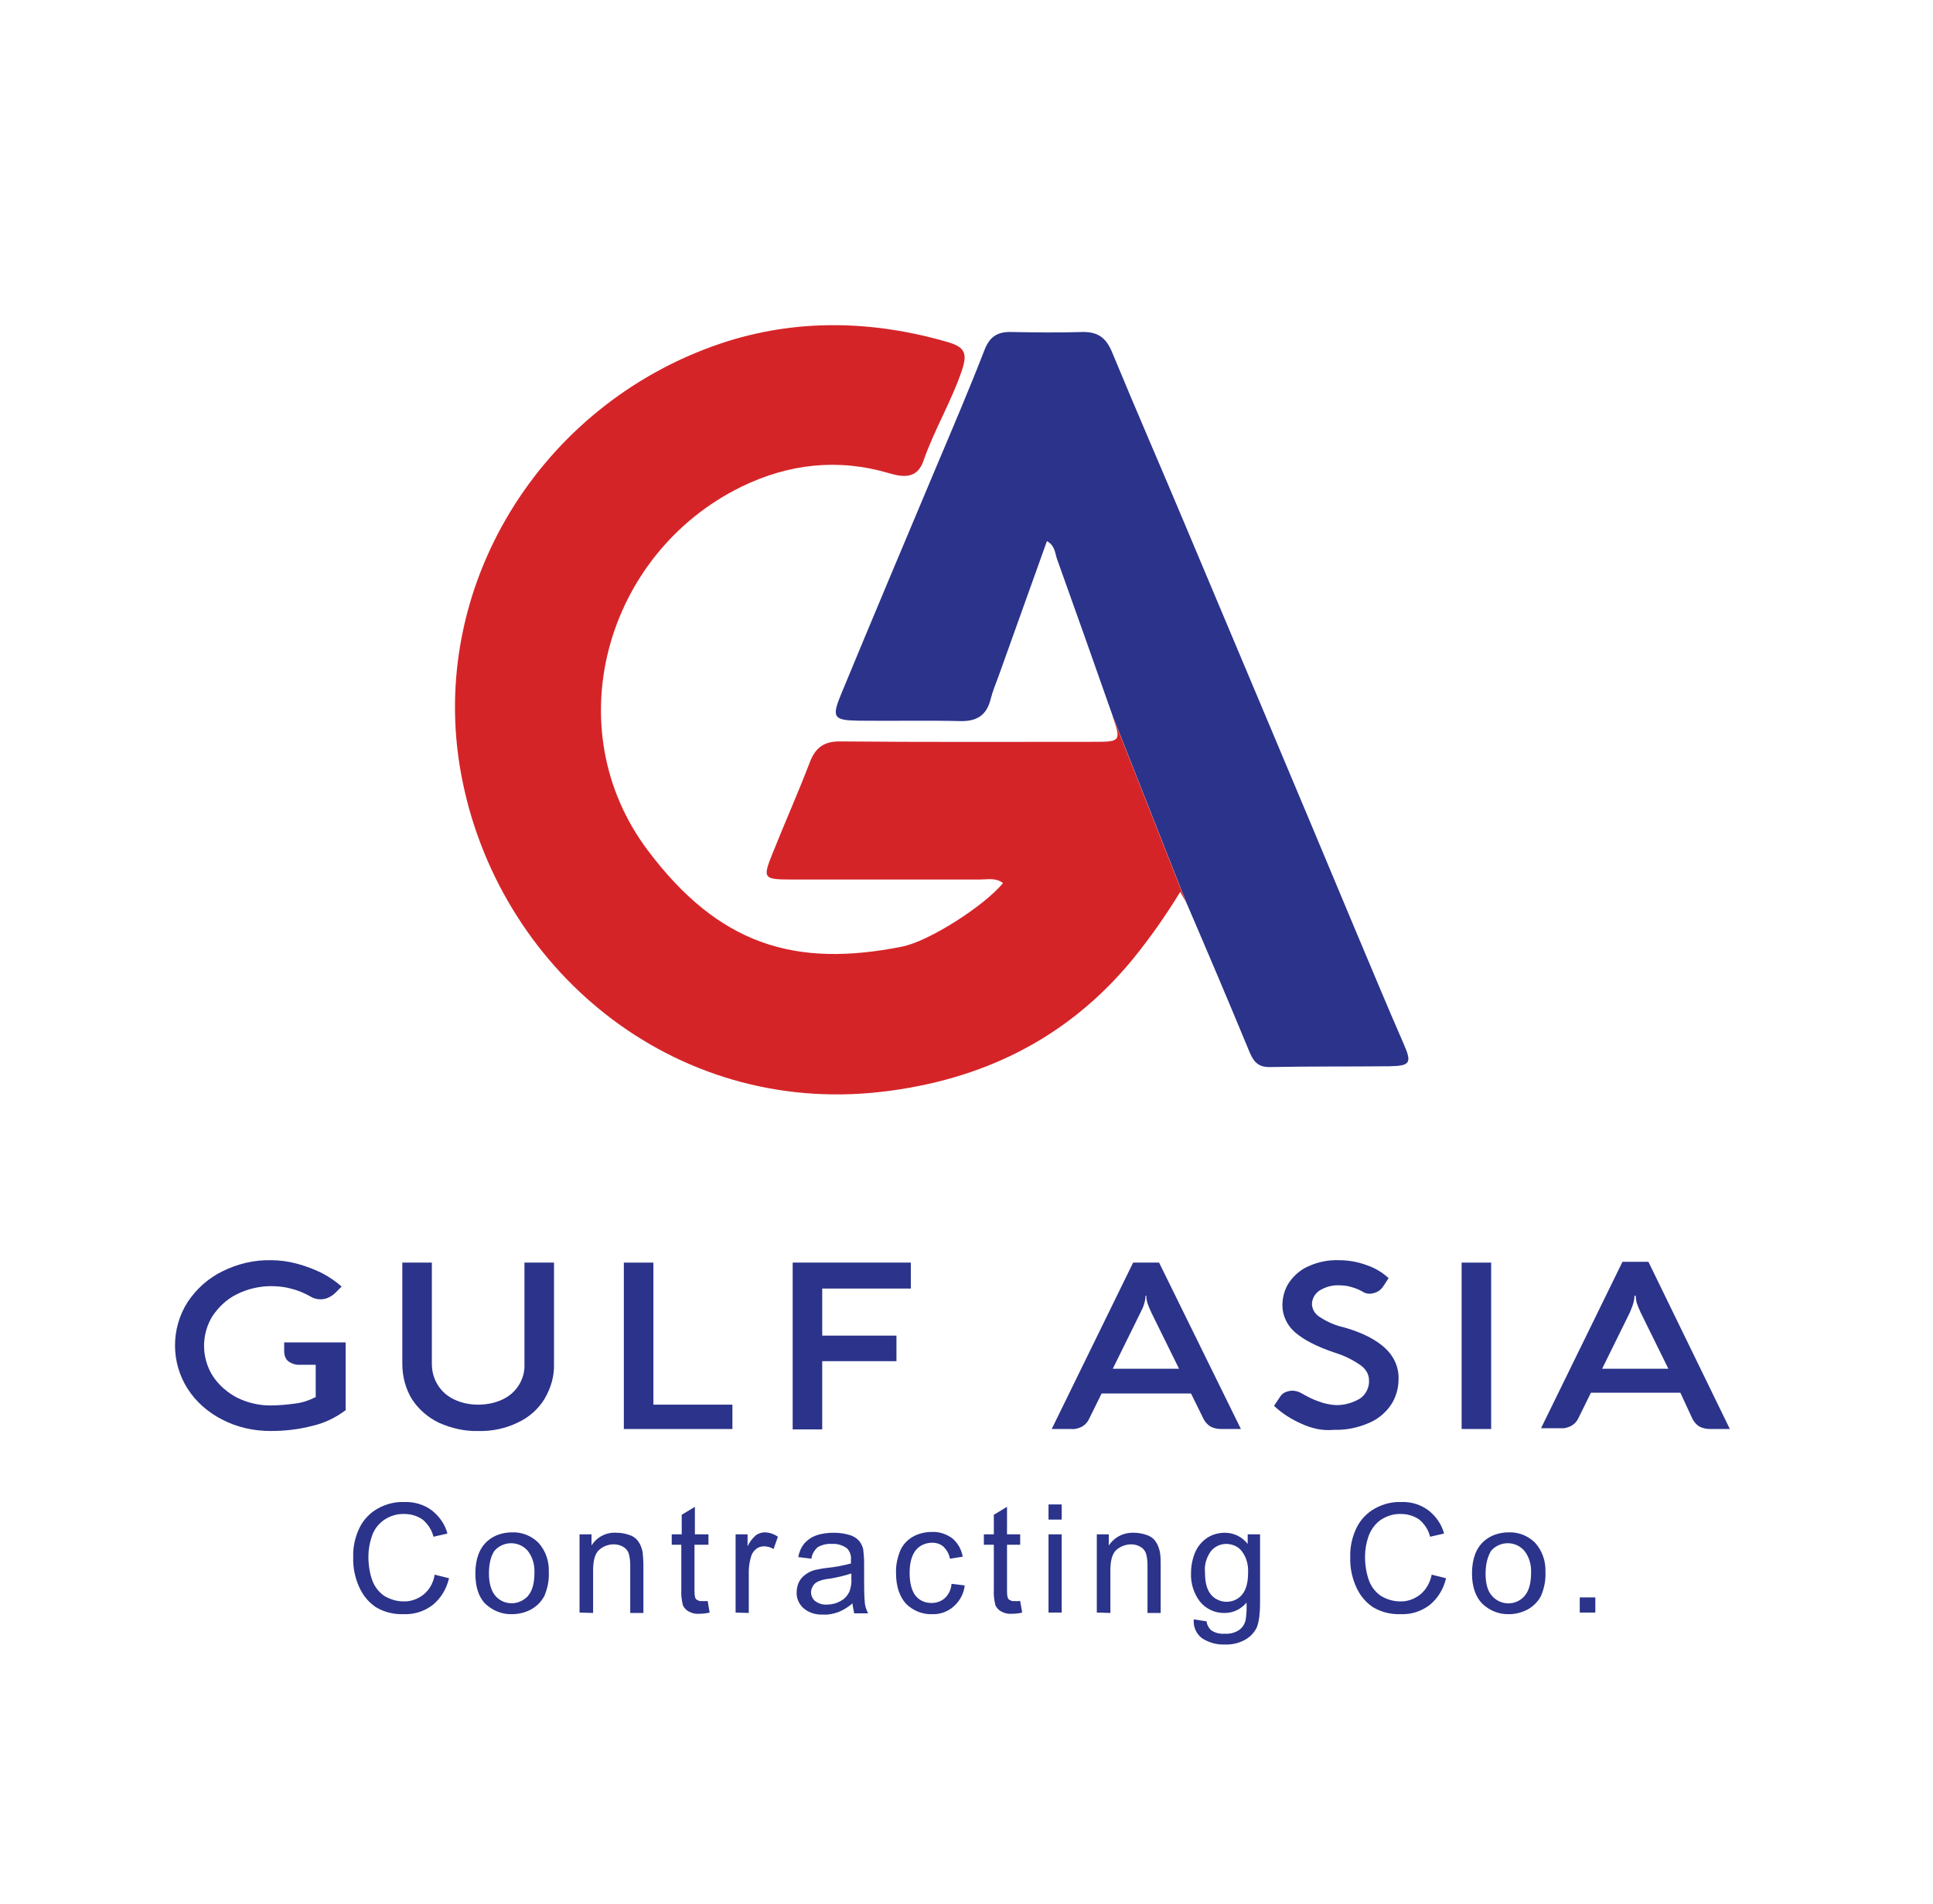
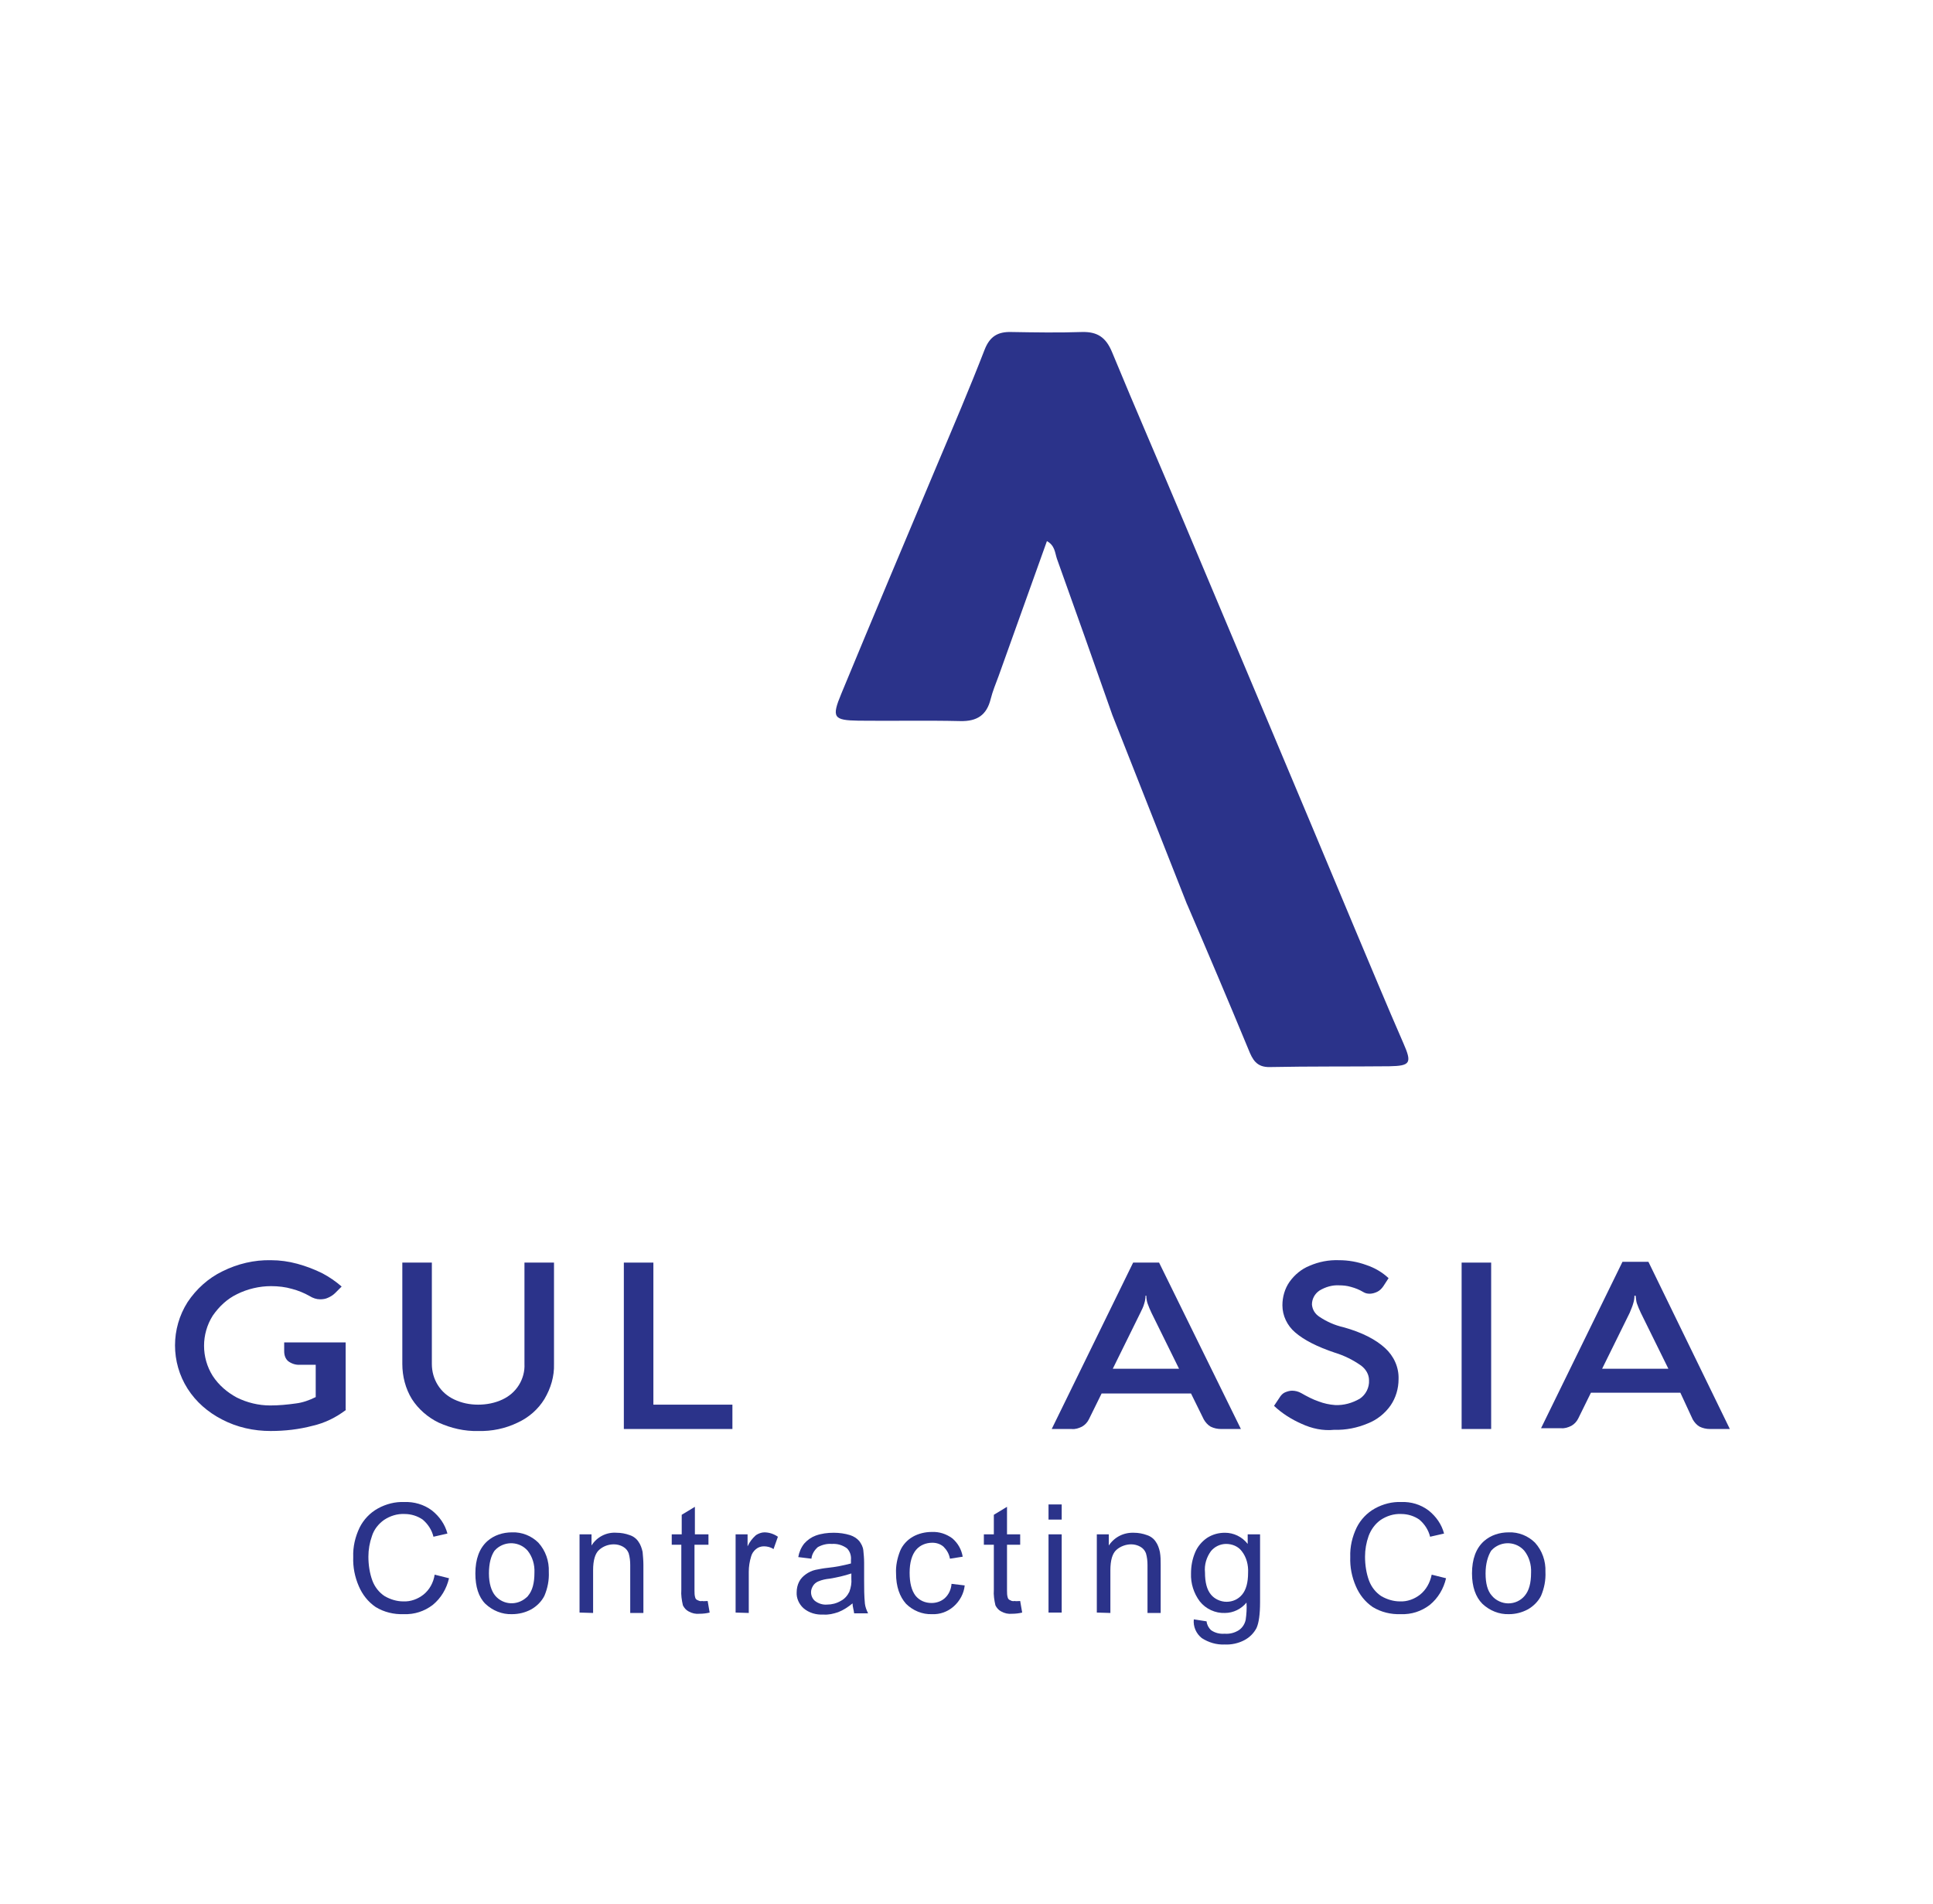
<svg xmlns="http://www.w3.org/2000/svg" version="1.1" id="Layer_1" x="0px" y="0px" viewBox="0 0 484.3 477.1" style="enable-background:new 0 0 484.3 477.1;" xml:space="preserve">
  <style type="text/css">
	.st0{fill:#2B338A;}
	.st1{fill:#D52428;}
</style>
  <path class="st0" d="M348.1,267.2c-10,0.1-19.9,0-29.9,0.2c-3.4,0.1-4.4-1.9-5.4-4.4c-5-12.1-10.1-24.1-15.3-36.2  c-0.1-0.2-0.2-0.4-0.3-0.7l-18.5-46.9c-4.6-13.1-9.2-26.1-13.9-39.2c-0.5-1.5-0.5-3.3-2.5-4.4c-4.1,11.4-8.1,22.6-12.1,33.8  c-0.7,1.9-1.5,3.8-2,5.8c-1,4-3.4,5.6-7.6,5.5c-8.5-0.2-17,0-25.5-0.1c-6.3-0.1-6.8-0.8-4.3-6.8c7.9-19.1,15.9-38.1,23.9-57.1  c4.1-9.7,8.2-19.3,12-29.1c1.3-3.3,3.3-4.5,6.7-4.4c5.9,0.1,11.8,0.2,17.7,0c3.9-0.1,6,1.4,7.5,5c5.9,14.3,12.1,28.5,18.1,42.8  c14.2,33.8,28.5,67.6,42.6,101.4c4.1,9.7,8.1,19.4,12.3,29C353.8,266.4,353.4,267.1,348.1,267.2z" />
-   <path class="st1" d="M297.2,226.2c-0.4-0.8-0.9-1.6-1.5-2.7c-3.6,5.9-7.6,11.6-12,17c-16.4,19.9-37.8,30.2-62.8,33.1  c-52.5,6.1-96.5-31.1-105.4-79.8c-8.5-46.6,19.8-92.4,65-107.7c18.7-6.3,38.1-5.9,57.2-0.3c3.9,1.2,4.7,2.7,3.4,6.7  c-2.6,7.9-7,15.1-9.7,22.9c-1.5,4.5-4.9,4.3-8.6,3.2c-12.8-3.8-25.2-2.4-37.1,3.4c-34,16.7-46.4,60.5-23.4,91.1  c17.8,23.7,36.9,29.5,63.8,24.1c6.8-1.4,20.5-10.2,25.2-15.9c-1.8-1.4-3.8-0.9-5.7-0.9c-15.7,0-31.4,0-47,0c-7.5,0-7.6-0.2-4.9-6.9  c3-7.5,6.3-14.9,9.2-22.5c1.5-3.9,3.8-5.3,7.9-5.2c21.2,0.2,42.4,0.1,63.6,0.1c6.3,0,6.5-0.3,4.4-6.2l-0.1-0.4L297.2,226.2z" />
  <path class="st0" d="M86.7,353.3c-2.5,1.9-5.3,3.3-8.4,4c-3.4,0.9-6.9,1.3-10.5,1.3c-4.2,0-8.4-0.9-12.2-2.9  c-3.5-1.8-6.5-4.4-8.6-7.7c-4.2-6.6-4.2-15.1,0-21.7c2.2-3.3,5.2-6,8.7-7.7c3.8-1.9,8-2.9,12.2-2.8c2.2,0,4.4,0.3,6.6,0.9  c2.2,0.6,4.3,1.4,6.3,2.4c1.7,0.9,3.3,2,4.8,3.3L84,324c-0.5,0.5-1.1,0.9-1.8,1.2c-0.6,0.3-1.3,0.4-2,0.4c-0.9,0-1.8-0.3-2.6-0.8  c-1.4-0.8-2.9-1.4-4.4-1.8c-1.7-0.5-3.5-0.7-5.3-0.7c-2.9,0-5.9,0.7-8.5,2c-2.5,1.2-4.5,3.1-6.1,5.4c-2.9,4.6-2.9,10.5,0,15.1  c1.5,2.3,3.6,4.1,6,5.4c2.6,1.3,5.5,2,8.4,2c2.1,0,4.3-0.2,6.4-0.5c1.7-0.2,3.4-0.8,5-1.6v-8.1h-3.9c-1.1,0.1-2.2-0.3-3-0.9  c-0.7-0.6-1-1.5-1-2.5v-2.2h15.4V353.3z" />
  <path class="st0" d="M109.7,347.1c1,1.6,2.4,2.8,4.1,3.6c1.9,0.9,3.9,1.3,6,1.3c2.1,0,4.2-0.4,6.1-1.3c1.7-0.8,3.1-2,4.1-3.6  c1-1.6,1.5-3.5,1.4-5.3v-25.4h7.4v25.4c0.1,3.1-0.8,6.1-2.4,8.8c-1.6,2.6-3.9,4.6-6.7,5.9c-3.1,1.5-6.5,2.2-9.9,2.1  c-3.4,0.1-6.8-0.7-9.9-2.1c-2.7-1.3-5.1-3.4-6.7-5.9c-1.6-2.6-2.4-5.7-2.4-8.8v-25.4h7.4v25.4C108.2,343.7,108.7,345.5,109.7,347.1z  " />
  <path class="st0" d="M156.3,316.4h7.4V352h19.8v6.1h-27.2L156.3,316.4z" />
-   <path class="st0" d="M198.7,316.4h29.5v6.5H206v11.8h18.6v6.4H206v17.1h-7.4V316.4z" />
  <path class="st0" d="M310.9,358.1h-5c-0.9,0-1.8-0.2-2.6-0.6c-0.7-0.4-1.3-1.1-1.7-1.8l-3.2-6.5H276l-3.2,6.5  c-0.4,0.8-1,1.4-1.7,1.8c-0.8,0.4-1.7,0.7-2.6,0.6h-5l20.4-41.7h6.5L310.9,358.1z M295.4,343l-6.9-14c-0.4-0.8-0.7-1.6-1-2.4  c-0.2-0.6-0.3-1.3-0.3-1.9H287c0,0.6-0.1,1.3-0.3,1.9c-0.2,0.8-0.6,1.6-1,2.4l-6.9,14H295.4z" />
  <path class="st0" d="M326.1,356.8c-2.5-1.1-4.9-2.6-6.9-4.5l1.6-2.4c0.3-0.4,0.7-0.8,1.2-1c0.5-0.2,1.1-0.4,1.7-0.4  c0.8,0,1.6,0.2,2.3,0.6c1.4,0.8,2.9,1.6,4.4,2.1c1.3,0.5,2.7,0.8,4.1,0.9c2.2,0.1,4.3-0.5,6.2-1.6c1.5-1,2.4-2.8,2.3-4.6  c0-1.5-0.8-2.8-2-3.7c-2-1.4-4.2-2.5-6.5-3.2c-4.5-1.5-7.8-3.2-10-5.1c-2-1.7-3.2-4.2-3.2-6.8c0-2.1,0.6-4.2,1.8-5.9  c1.3-1.8,3-3.2,5-4c2.3-1,4.8-1.5,7.4-1.4c2.3,0,4.6,0.4,6.8,1.2c2.1,0.7,4,1.8,5.6,3.3l-1.3,2c-0.4,0.6-0.9,1.1-1.5,1.4  c-0.6,0.3-1.3,0.5-1.9,0.5c-0.6,0-1.1-0.1-1.6-0.4c-1-0.6-2-1-3.1-1.3c-1-0.3-2-0.4-3-0.4c-1.7-0.1-3.4,0.4-4.9,1.3  c-1.2,0.8-1.9,2.1-1.9,3.5c0.1,1.3,0.8,2.4,1.9,3.1c1.8,1.2,3.8,2.1,6,2.6c4.7,1.3,8.1,3.1,10.4,5.2c2.2,2,3.5,4.8,3.4,7.8  c0,2.4-0.7,4.7-2,6.6c-1.4,2-3.4,3.6-5.7,4.5c-2.6,1.1-5.5,1.7-8.4,1.6C331.5,358.6,328.7,358,326.1,356.8z" />
  <path class="st0" d="M366.2,358.1v-41.7h7.4v41.7H366.2z" />
  <path class="st0" d="M433.4,358.1h-5c-0.9,0-1.8-0.2-2.6-0.6c-0.7-0.4-1.3-1.1-1.7-1.8L421,349h-22.4l-3.2,6.5  c-0.4,0.8-1,1.4-1.7,1.8c-0.8,0.4-1.7,0.7-2.6,0.6h-5l20.4-41.7h6.5L433.4,358.1z M418,343l-6.9-14c-0.4-0.8-0.7-1.6-1-2.4  c-0.2-0.6-0.2-1.3-0.3-1.9h-0.3c0,0.6-0.1,1.3-0.3,1.9c-0.2,0.8-0.6,1.6-0.9,2.4l-6.9,14H418z" />
  <path class="st0" d="M108.9,394.6l3.6,0.9c-0.6,2.6-2,5-4.1,6.7c-2.1,1.6-4.6,2.4-7.2,2.3c-2.5,0.1-5-0.5-7.1-1.8  c-1.9-1.3-3.3-3.1-4.2-5.2c-1-2.3-1.5-4.8-1.4-7.3c-0.1-2.6,0.5-5.1,1.6-7.4c1-2,2.6-3.7,4.6-4.8c2-1.1,4.3-1.7,6.6-1.6  c2.4-0.1,4.9,0.6,6.9,2.1c1.9,1.5,3.3,3.5,3.9,5.8l-3.5,0.8c-0.4-1.7-1.4-3.2-2.7-4.3c-1.3-0.9-2.9-1.4-4.5-1.4  c-1.9-0.1-3.7,0.5-5.2,1.5c-1.4,1-2.5,2.4-3,4c-0.6,1.7-0.9,3.4-0.9,5.2c0,2,0.3,4.1,1,6c0.6,1.6,1.7,3,3.1,3.9  c1.4,0.8,3,1.3,4.6,1.3c1.9,0.1,3.7-0.6,5.1-1.7C107.6,398.4,108.6,396.6,108.9,394.6z" />
  <path class="st0" d="M119.1,394.3c0-3.6,1-6.3,3-8.1c1.7-1.5,3.9-2.2,6.2-2.2c2.5-0.1,4.9,0.9,6.6,2.6c1.8,2,2.7,4.6,2.6,7.3  c0.1,2.1-0.3,4.1-1.1,6c-0.7,1.4-1.9,2.6-3.3,3.4c-1.5,0.8-3.1,1.2-4.8,1.2c-2.5,0.1-4.9-0.9-6.7-2.6  C119.9,400.2,119.1,397.6,119.1,394.3z M122.5,394.3c0,2.5,0.6,4.4,1.6,5.6c2,2.3,5.4,2.5,7.7,0.5c0.2-0.2,0.4-0.3,0.5-0.5  c1.1-1.3,1.6-3.2,1.6-5.8c0.1-2-0.5-4-1.7-5.5c-2-2.3-5.5-2.5-7.8-0.5c-0.2,0.2-0.3,0.3-0.5,0.5C123,389.9,122.5,391.8,122.5,394.3z  " />
  <path class="st0" d="M145.2,404.1v-19.6h3v2.8c1.3-2.1,3.7-3.4,6.3-3.2c1.1,0,2.2,0.2,3.3,0.6c0.9,0.3,1.7,0.9,2.2,1.7  c0.5,0.7,0.8,1.6,1,2.5c0.1,1.1,0.2,2.2,0.2,3.2v12.1h-3.3v-12c0-1-0.1-2-0.4-3c-0.3-0.7-0.7-1.2-1.4-1.6c-0.7-0.4-1.5-0.6-2.3-0.6  c-1.4,0-2.7,0.5-3.7,1.4c-1,0.9-1.5,2.6-1.5,5.1v10.7L145.2,404.1z" />
  <path class="st0" d="M177.3,401.2l0.5,2.9c-0.8,0.2-1.7,0.3-2.5,0.3c-1,0.1-1.9-0.1-2.8-0.6c-0.6-0.3-1.1-0.9-1.4-1.5  c-0.3-1.3-0.5-2.6-0.4-3.9v-11.3h-2.4v-2.6h2.5v-4.9l3.3-2v6.9h3.4v2.6H174v11.5c0,0.6,0,1.2,0.2,1.8c0.1,0.3,0.3,0.5,0.6,0.6  c0.4,0.2,0.7,0.3,1.1,0.2C176.3,401.3,176.8,401.2,177.3,401.2z" />
  <path class="st0" d="M184.3,404.1v-19.6h3v3c0.5-1.1,1.2-2,2.1-2.8c0.6-0.4,1.4-0.7,2.1-0.7c1.2,0,2.4,0.4,3.4,1.1l-1.1,3.1  c-0.7-0.5-1.6-0.7-2.4-0.7c-0.7,0-1.4,0.2-2,0.7c-0.6,0.5-1,1.1-1.2,1.8c-0.4,1.3-0.6,2.6-0.6,3.9v10.3L184.3,404.1z" />
  <path class="st0" d="M213.6,401.8c-1.1,0.9-2.3,1.7-3.6,2.2c-1.2,0.4-2.4,0.7-3.7,0.6c-1.8,0.1-3.6-0.4-5-1.6c-1.1-1-1.8-2.5-1.7-4  c0-0.9,0.2-1.8,0.6-2.6c0.4-0.8,1-1.4,1.7-1.9c0.7-0.5,1.5-0.9,2.4-1.1c1-0.2,2-0.4,3-0.5c2-0.2,4-0.6,5.9-1.1c0-0.5,0-0.7,0-0.9  c0.1-1-0.2-2.1-1-2.9c-1.1-0.8-2.4-1.2-3.8-1.1c-1.2-0.1-2.4,0.2-3.5,0.8c-0.9,0.8-1.5,1.8-1.6,2.9l-3.3-0.4  c0.2-1.2,0.7-2.4,1.5-3.4c0.8-0.9,1.8-1.6,2.9-2c1.4-0.5,2.9-0.7,4.5-0.7c1.4,0,2.8,0.2,4.1,0.6c0.9,0.3,1.7,0.8,2.3,1.5  c0.5,0.7,0.9,1.4,1,2.3c0.1,1,0.2,2,0.2,3.1v4.4c0,2,0,3.9,0.2,5.9c0.1,0.8,0.4,1.6,0.8,2.4h-3.5  C213.9,403.4,213.6,402.6,213.6,401.8z M213.3,394.3c-1.8,0.6-3.6,1-5.4,1.3c-1,0.1-2,0.3-2.9,0.7c-0.5,0.2-1,0.6-1.3,1.1  c-0.3,0.5-0.5,1-0.5,1.6c0,0.9,0.4,1.7,1,2.2c0.8,0.6,1.9,1,3,0.9c1.2,0,2.4-0.3,3.4-0.9c1-0.5,1.7-1.3,2.2-2.3  c0.4-1.1,0.6-2.2,0.5-3.3L213.3,394.3z" />
  <path class="st0" d="M238.4,396.9l3.3,0.4c-0.2,2-1.2,3.9-2.8,5.3c-1.5,1.3-3.4,2-5.4,1.9c-2.4,0.1-4.8-0.9-6.5-2.6  c-1.6-1.8-2.5-4.3-2.5-7.6c-0.1-1.9,0.3-3.8,1-5.6c0.6-1.5,1.8-2.8,3.2-3.6c1.4-0.8,3.1-1.2,4.7-1.2c1.9-0.1,3.7,0.5,5.2,1.6  c1.4,1.2,2.3,2.8,2.6,4.6l-3.2,0.5c-0.2-1.2-0.8-2.2-1.6-3c-0.8-0.7-1.8-1-2.8-1c-1.6,0-3.1,0.6-4.1,1.8c-1,1.2-1.6,3.1-1.6,5.7  s0.5,4.5,1.5,5.8c1,1.2,2.4,1.8,4,1.8c1.2,0,2.4-0.4,3.3-1.2C237.7,399.6,238.3,398.3,238.4,396.9z" />
  <path class="st0" d="M255.6,401.2l0.5,2.9c-0.8,0.2-1.7,0.3-2.5,0.3c-1,0.1-1.9-0.1-2.8-0.6c-0.6-0.3-1.1-0.9-1.4-1.5  c-0.3-1.3-0.5-2.6-0.4-3.9v-11.3h-2.5v-2.6h2.5v-4.9l3.3-2v6.9h3.3v2.6h-3.3v11.5c0,0.6,0,1.2,0.2,1.8c0.1,0.3,0.3,0.5,0.6,0.6  c0.3,0.2,0.7,0.3,1.1,0.2C254.6,401.3,255.1,401.2,255.6,401.2z" />
  <path class="st0" d="M262.7,380.9V377h3.3v3.8H262.7z M262.7,404.1v-19.6h3.3v19.6H262.7z" />
  <path class="st0" d="M274.8,404.1v-19.6h3v2.8c1.4-2.1,3.7-3.3,6.3-3.2c1.1,0,2.2,0.2,3.3,0.6c0.9,0.3,1.7,0.9,2.2,1.7  c0.5,0.7,0.8,1.6,1,2.5c0.2,1.1,0.2,2.2,0.2,3.2v12.1h-3.3v-12c0-1-0.1-2-0.4-3c-0.3-0.7-0.7-1.2-1.4-1.6c-0.7-0.4-1.5-0.6-2.3-0.6  c-1.3,0-2.7,0.5-3.7,1.4c-1,0.9-1.5,2.6-1.5,5.1v10.7L274.8,404.1z" />
  <path class="st0" d="M299.1,405.8l3.2,0.5c0.1,0.9,0.5,1.6,1.1,2.2c1,0.7,2.2,1,3.4,0.9c1.3,0.1,2.5-0.2,3.6-0.9  c0.9-0.6,1.5-1.6,1.7-2.6c0.2-1.4,0.3-2.8,0.2-4.3c-1.3,1.6-3.3,2.6-5.4,2.6c-2.4,0.1-4.8-1-6.3-2.9c-1.5-2-2.3-4.5-2.2-7  c0-1.8,0.3-3.5,1-5.2c0.6-1.5,1.7-2.8,3-3.7c1.4-0.9,2.9-1.3,4.5-1.3c2.2,0,4.3,1,5.7,2.8v-2.4h3.1v17c0,3-0.3,5.2-0.9,6.5  c-0.7,1.3-1.7,2.3-3,3c-1.5,0.8-3.3,1.2-5,1.1c-2,0.1-4-0.5-5.7-1.6C299.7,409.4,298.9,407.6,299.1,405.8z M301.9,394  c0,2.6,0.5,4.4,1.5,5.6c0.9,1.1,2.4,1.8,3.9,1.8c1.5,0,2.9-0.6,3.9-1.8c1-1.2,1.5-3,1.5-5.5c0.1-1.9-0.4-3.9-1.6-5.4  c-0.9-1.2-2.4-1.8-3.9-1.8c-1.5,0-2.9,0.7-3.8,1.8C302.3,390.2,301.7,392.1,301.9,394L301.9,394z" />
  <path class="st0" d="M358.7,394.6l3.6,0.9c-0.6,2.6-2,5-4.1,6.7c-2.1,1.6-4.6,2.4-7.2,2.3c-2.5,0.1-5-0.5-7.1-1.8  c-1.9-1.3-3.3-3.1-4.2-5.2c-1-2.3-1.5-4.8-1.4-7.3c-0.1-2.6,0.5-5.1,1.6-7.4c1-2,2.6-3.7,4.6-4.8c2-1.1,4.3-1.7,6.6-1.6  c2.4-0.1,4.8,0.6,6.8,2.1c1.9,1.5,3.3,3.5,3.9,5.8l-3.5,0.8c-0.4-1.7-1.4-3.2-2.7-4.3c-1.3-0.9-2.9-1.4-4.5-1.4  c-1.9-0.1-3.7,0.5-5.2,1.5c-1.4,1-2.4,2.4-3,4c-0.6,1.7-0.9,3.4-0.9,5.2c0,2,0.3,4.1,1,6c0.6,1.6,1.7,3,3.1,3.9  c1.4,0.8,3,1.3,4.6,1.3c1.9,0.1,3.7-0.6,5.1-1.7C357.3,398.4,358.3,396.6,358.7,394.6z" />
  <path class="st0" d="M368.8,394.3c0-3.6,1-6.3,3-8.1c1.7-1.5,3.9-2.2,6.2-2.2c2.5-0.1,4.9,0.9,6.6,2.6c1.8,2,2.7,4.6,2.6,7.3  c0.1,2.1-0.3,4.1-1.1,6c-0.7,1.4-1.9,2.6-3.3,3.4c-1.5,0.8-3.1,1.2-4.7,1.2c-2.5,0.1-4.9-0.9-6.7-2.6  C369.7,400.2,368.8,397.6,368.8,394.3z M372.2,394.3c0,2.5,0.5,4.4,1.6,5.6c1,1.2,2.6,1.9,4.1,1.9c1.6,0,3.1-0.7,4.1-1.9  c1.1-1.3,1.6-3.2,1.6-5.8c0.1-2-0.5-4-1.7-5.5c-2-2.3-5.5-2.5-7.8-0.5c-0.2,0.2-0.3,0.3-0.5,0.5  C372.8,389.9,372.2,391.8,372.2,394.3L372.2,394.3z" />
-   <path class="st0" d="M395.8,404.1v-3.8h3.9v3.8H395.8z" />
</svg>